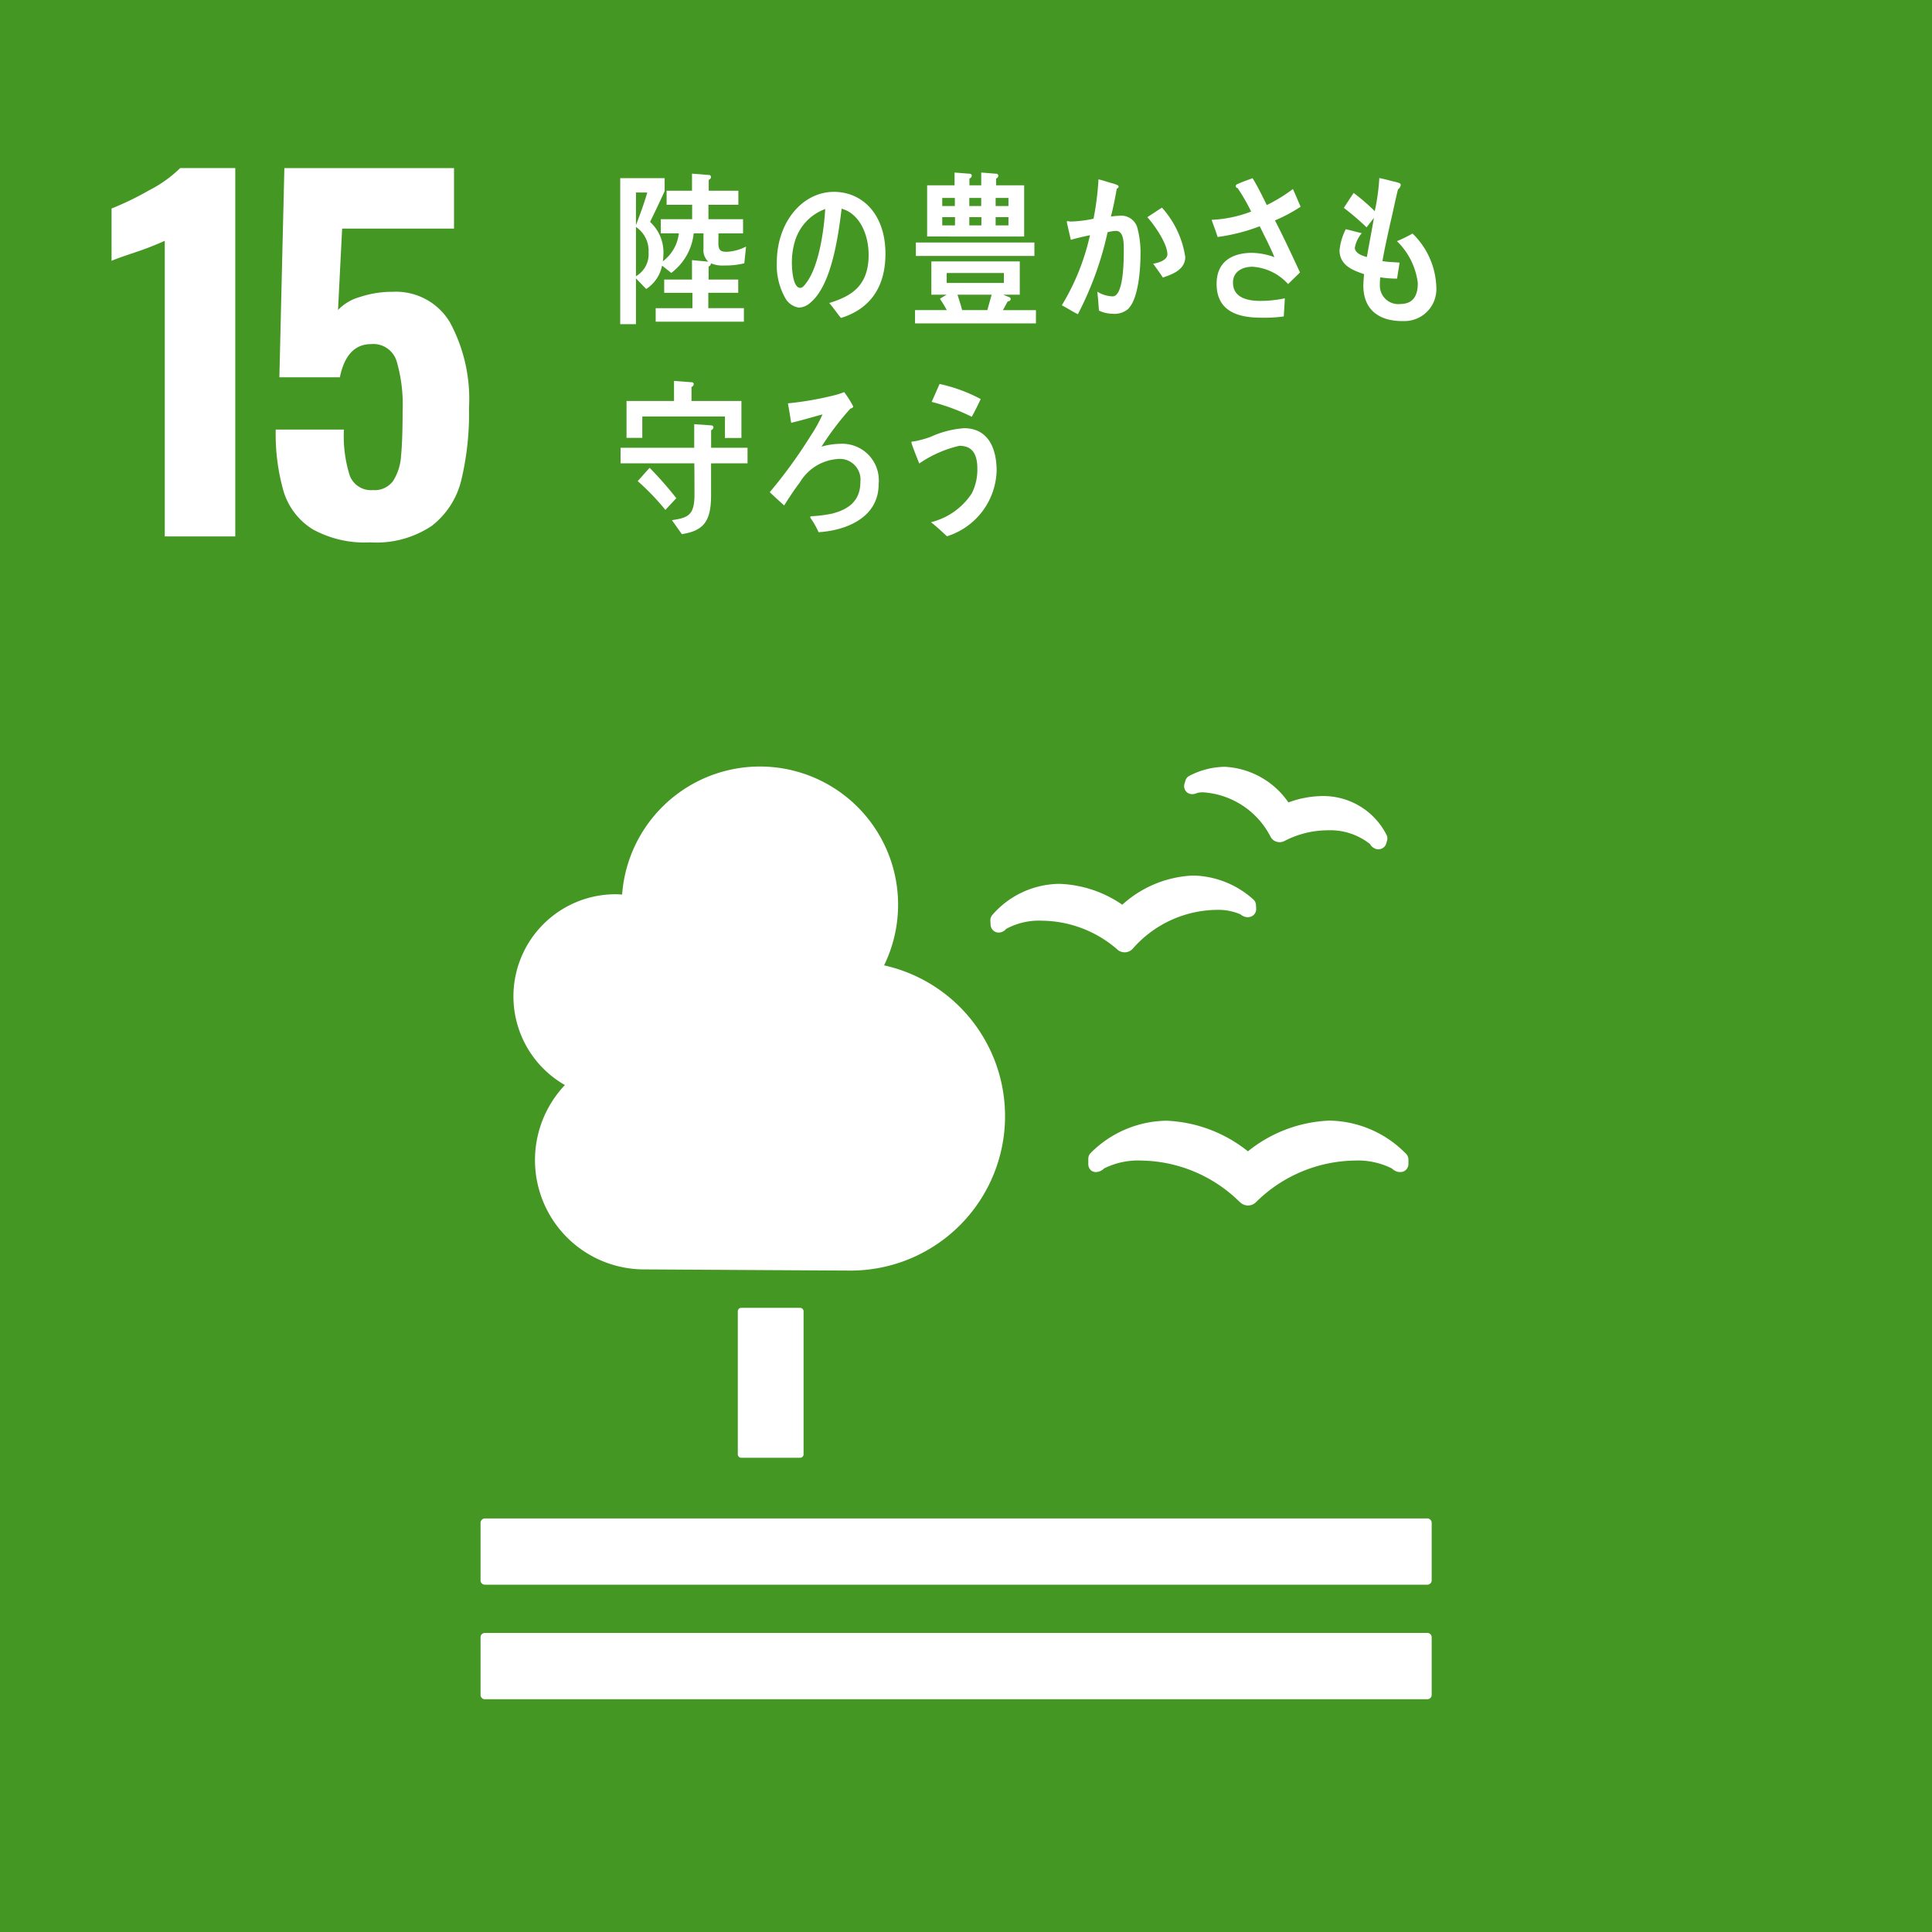
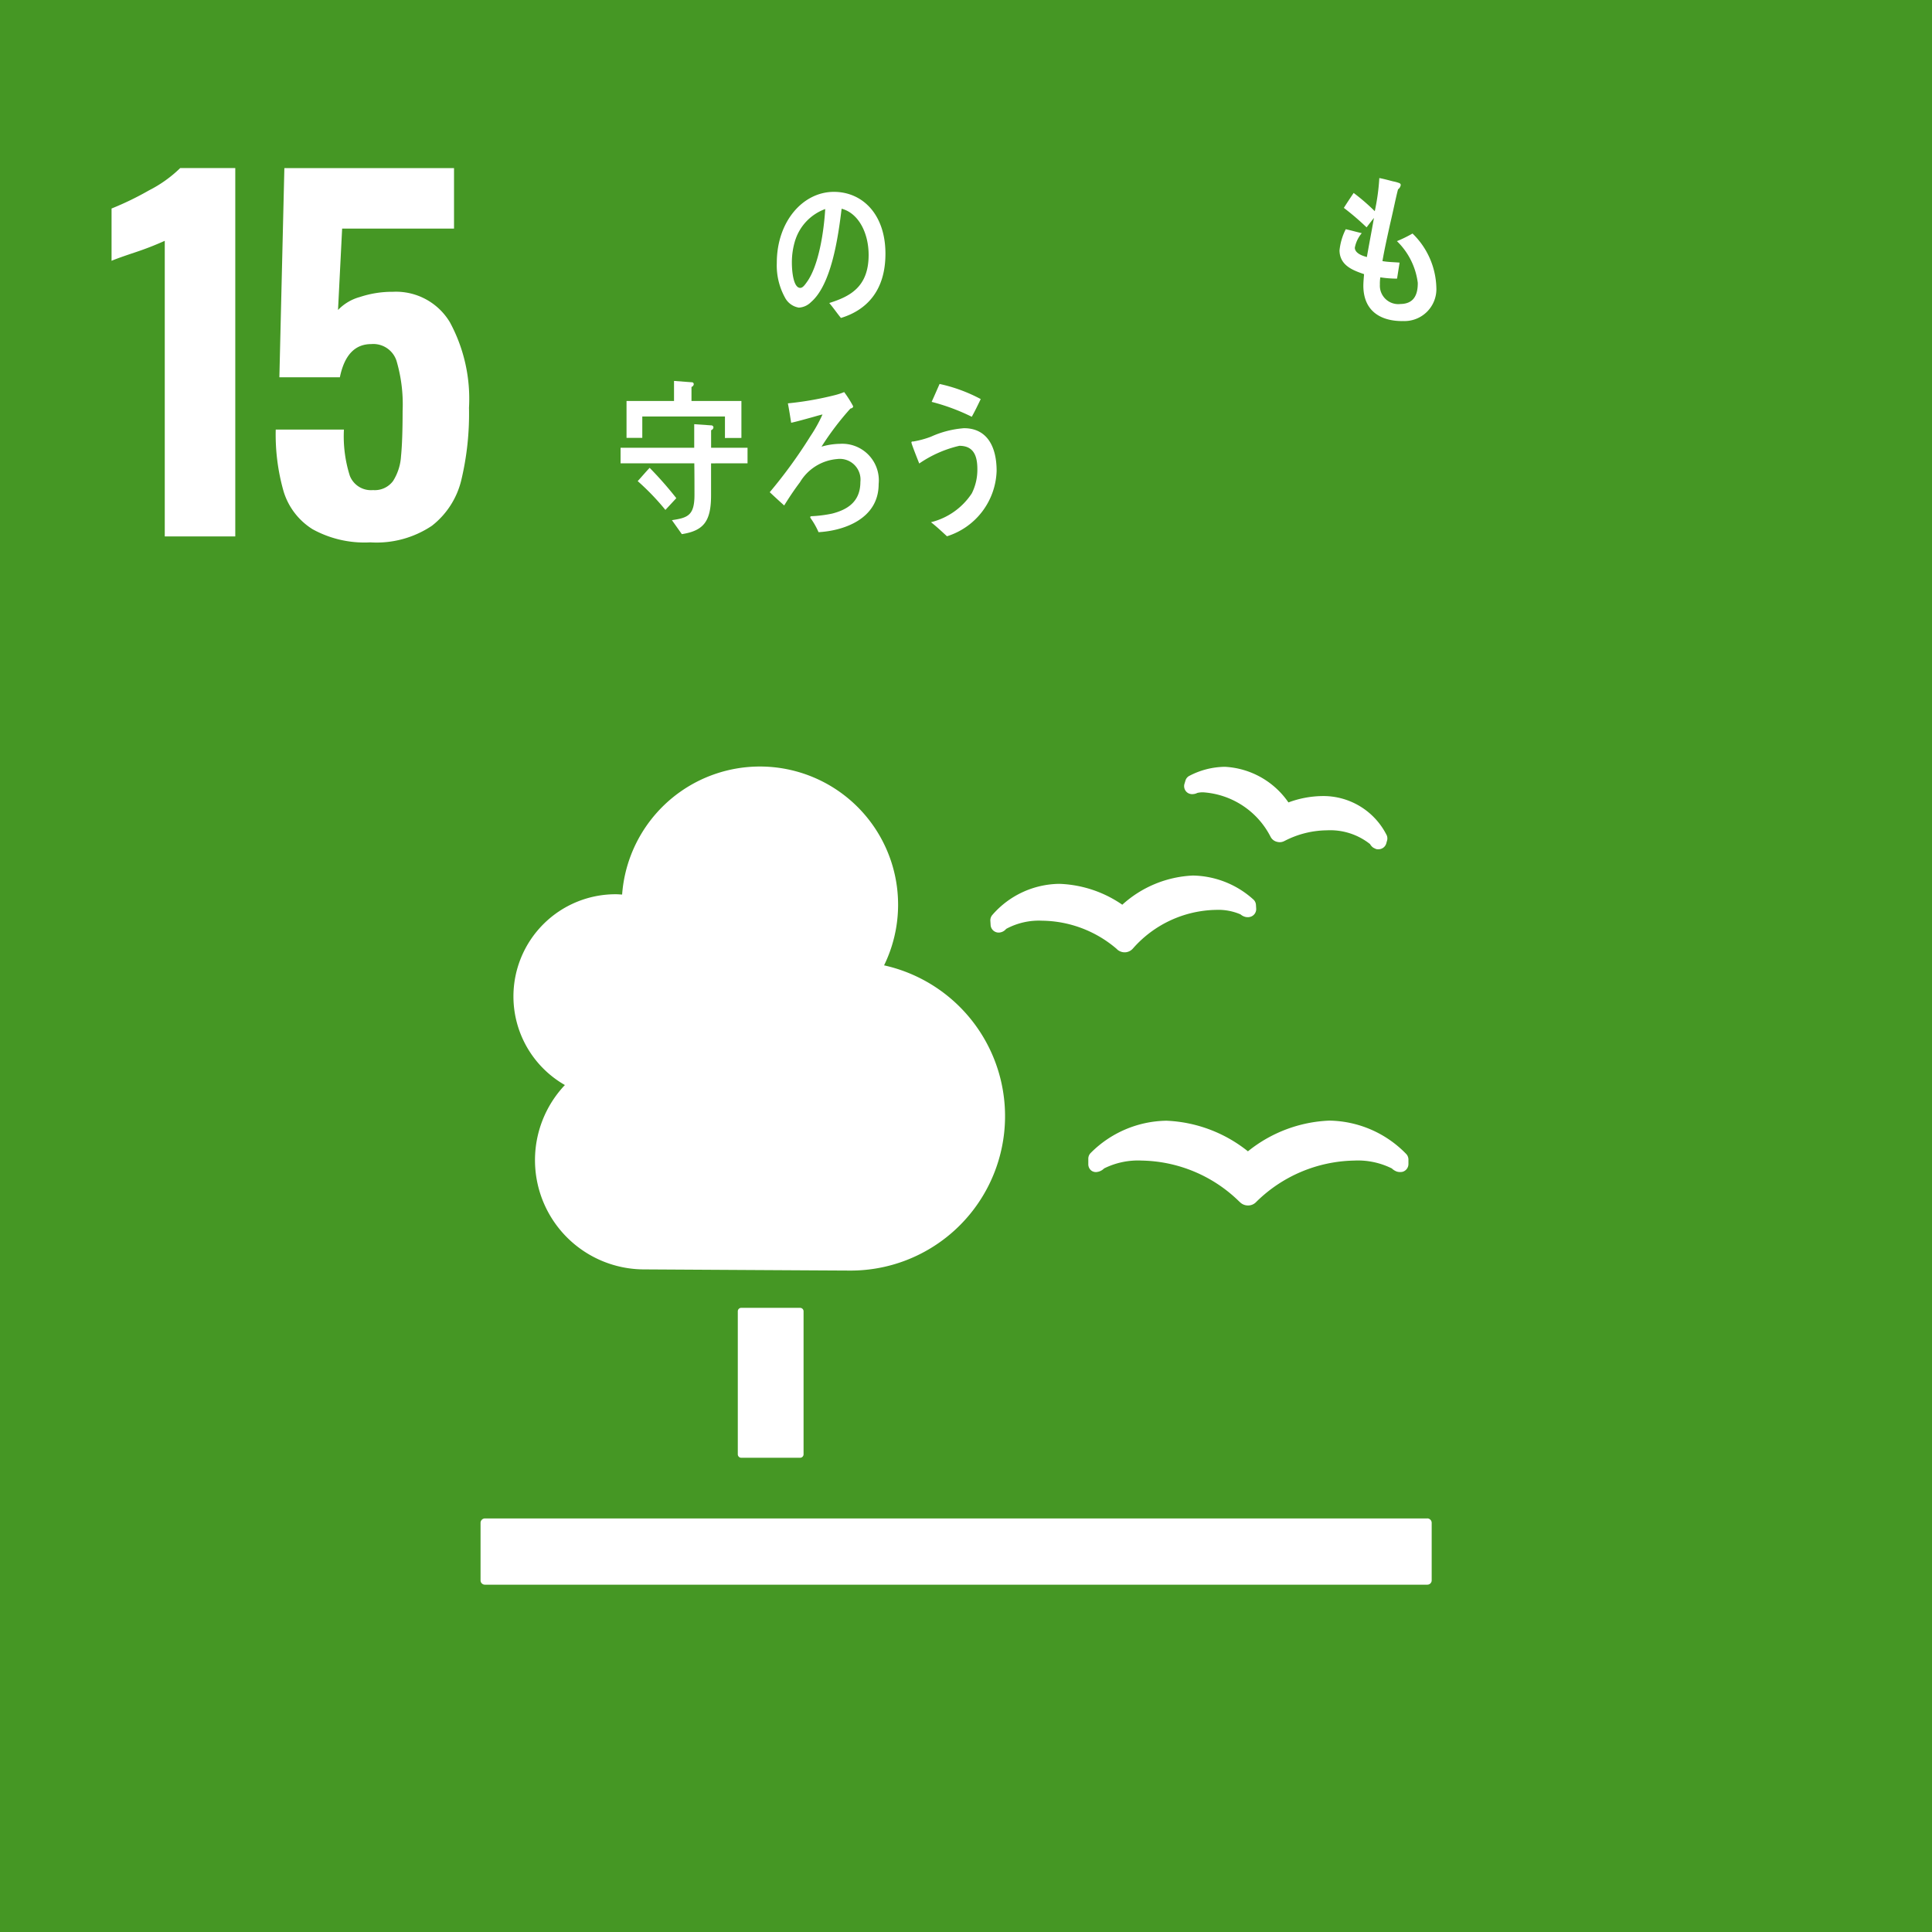
<svg xmlns="http://www.w3.org/2000/svg" id="sdgs_15" width="163.73" height="163.73" viewBox="0 0 163.73 163.73">
  <defs>
    <clipPath id="clip-path">
      <rect id="長方形_826" data-name="長方形 826" width="163.73" height="163.73" fill="none" />
    </clipPath>
  </defs>
  <rect id="長方形_824" data-name="長方形 824" width="163.73" height="163.73" fill="#459724" />
  <g id="グループ_1247" data-name="グループ 1247">
    <g id="グループ_1246" data-name="グループ 1246" clip-path="url(#clip-path)">
      <path id="パス_2248" data-name="パス 2248" d="M12.124,17.637a25.822,25.822,0,0,1-2.467.963q-1.618.54-2.042.733V14.9a25.619,25.619,0,0,0,3.18-1.542,10.723,10.723,0,0,0,2.64-1.888H18.1V42.69H12.124Z" transform="translate(1.839 2.771)" fill="#fff" />
      <path id="パス_2249" data-name="パス 2249" d="M21.905,42.054a5.742,5.742,0,0,1-2.428-3.218,17.579,17.579,0,0,1-.656-5.2H24.6a11.045,11.045,0,0,0,.5,3.912,1.922,1.922,0,0,0,1.965,1.214,1.926,1.926,0,0,0,1.7-.771,4.428,4.428,0,0,0,.674-2.1q.134-1.33.135-3.835a13.069,13.069,0,0,0-.52-4.259,2.066,2.066,0,0,0-2.139-1.408q-2.082,0-2.659,2.815H19.13l.423-17.729H33.931V16.6H24.449L24.1,23.5a4.028,4.028,0,0,1,1.85-1.1,8.721,8.721,0,0,1,2.813-.443,5.319,5.319,0,0,1,4.817,2.582A13.629,13.629,0,0,1,35.2,31.783a24.227,24.227,0,0,1-.656,6.147,6.969,6.969,0,0,1-2.486,3.855,8.425,8.425,0,0,1-5.222,1.407,9.108,9.108,0,0,1-4.934-1.137" transform="translate(4.546 2.771)" fill="#fff" />
      <path id="長方形_825" data-name="長方形 825" d="M.292,0H5.28a.293.293,0,0,1,.293.293V12.412a.293.293,0,0,1-.293.293H.293A.293.293,0,0,1,0,12.412V.292A.292.292,0,0,1,.292,0Z" transform="translate(62.526 110.835)" fill="#fff" />
      <path id="パス_2250" data-name="パス 2250" d="M113.041,103.646H33.168a.374.374,0,0,0-.366.375V108.9a.365.365,0,0,0,.366.36h79.873a.367.367,0,0,0,.366-.36v-4.882a.377.377,0,0,0-.366-.375" transform="translate(7.923 25.036)" fill="#fff" />
-       <path id="パス_2251" data-name="パス 2251" d="M113.041,111.462H33.168a.363.363,0,0,0-.366.358v4.9a.368.368,0,0,0,.366.361h79.873a.37.37,0,0,0,.366-.361v-4.9a.365.365,0,0,0-.366-.358" transform="translate(7.923 26.924)" fill="#fff" />
      <path id="パス_2252" data-name="パス 2252" d="M87.822,79.1a11.817,11.817,0,0,0-6.909-2.6A9.231,9.231,0,0,0,74.5,79.221a.686.686,0,0,0-.214.5v.436a.693.693,0,0,0,.227.545.638.638,0,0,0,.562.132.764.764,0,0,0,.15-.038,1.064,1.064,0,0,0,.4-.253,6.454,6.454,0,0,1,3.2-.665,12.084,12.084,0,0,1,8.23,3.449l.073.066a.965.965,0,0,0,.7.289A.936.936,0,0,0,88.5,83.4l.066-.066A12.118,12.118,0,0,1,96.8,79.878a6.464,6.464,0,0,1,3.207.665,1.192,1.192,0,0,0,.441.271.99.99,0,0,0,.468.015.685.685,0,0,0,.5-.658v-.386a.691.691,0,0,0-.215-.494,9.254,9.254,0,0,0-6.492-2.8,11.724,11.724,0,0,0-6.9,2.607" transform="translate(17.944 18.477)" fill="#fff" />
      <path id="パス_2253" data-name="パス 2253" d="M81.284,53.1a.661.661,0,0,0-.349.421l-.081.266a.688.688,0,0,0,.106.6.657.657,0,0,0,.494.268.251.251,0,0,0,.1,0,.87.87,0,0,0,.386-.1,2.073,2.073,0,0,1,.484-.053,6.93,6.93,0,0,1,5.706,3.727l.027.051a.819.819,0,0,0,.511.41,1.021,1.021,0,0,0,.255.04.842.842,0,0,0,.4-.1l.052-.025a7.966,7.966,0,0,1,3.563-.882,5.429,5.429,0,0,1,3.643,1.166.941.941,0,0,0,.267.3,2.181,2.181,0,0,0,.261.125.7.7,0,0,0,.117.016.345.345,0,0,0,.072,0,.692.692,0,0,0,.317-.079.675.675,0,0,0,.34-.41l.066-.236a.576.576,0,0,0,.029-.194.65.65,0,0,0-.093-.343A6,6,0,0,0,92.54,54.82a8.492,8.492,0,0,0-2.874.54,6.979,6.979,0,0,0-5.387-3.019,6.647,6.647,0,0,0-2.995.759" transform="translate(19.524 12.643)" fill="#fff" />
      <path id="パス_2254" data-name="パス 2254" d="M67.6,63.595l.022.359a.683.683,0,0,0,.857.62.924.924,0,0,0,.117-.036.865.865,0,0,0,.345-.255,5.845,5.845,0,0,1,3.047-.693,9.869,9.869,0,0,1,6.316,2.39l.056.057a.949.949,0,0,0,.616.232h.058a.932.932,0,0,0,.627-.3l.055-.061a9.593,9.593,0,0,1,7-3.235,4.767,4.767,0,0,1,2.083.38,1.021,1.021,0,0,0,.415.216.928.928,0,0,0,.293.019.912.912,0,0,0,.168-.04.679.679,0,0,0,.453-.687l-.019-.313a.671.671,0,0,0-.241-.474,7.828,7.828,0,0,0-5.108-2.011,9.522,9.522,0,0,0-5.979,2.473,9.975,9.975,0,0,0-5.329-1.769,7.622,7.622,0,0,0-5.668,2.618.706.706,0,0,0-.185.512" transform="translate(16.329 14.436)" fill="#fff" />
      <path id="パス_2255" data-name="パス 2255" d="M35.046,71.8A8.66,8.66,0,0,1,43.7,63.141c.189,0,.371.016.556.026a11.71,11.71,0,1,1,22.2,6,13.089,13.089,0,0,1-2.839,25.867c-.529,0-17.474-.1-17.474-.1A9.26,9.26,0,0,1,39.406,79.31a8.651,8.651,0,0,1-4.36-7.51" transform="translate(8.466 12.643)" fill="#fff" />
      <path id="パス_2256" data-name="パス 2256" d="M58.459,23.782c-.341-.417-.646-.864-.988-1.266,1.734-.548,3.335-1.34,3.335-4.074,0-1.86-.855-3.543-2.289-3.917-.3,2.489-.879,6.449-2.6,7.919a1.574,1.574,0,0,1-1.022.463,1.616,1.616,0,0,1-1.171-.839,5.635,5.635,0,0,1-.7-2.95c0-3.528,2.226-6.022,4.837-6.022,2.41,0,4.37,1.888,4.37,5.243,0,3.139-1.6,4.781-3.769,5.443m-3.86-6.64a6.3,6.3,0,0,0-.3,1.975c0,.59.1,2.117.711,2.117.217,0,.4-.274.536-.461,1.03-1.384,1.47-4.336,1.578-6.221a4.159,4.159,0,0,0-2.522,2.59" transform="translate(12.807 3.163)" fill="#fff" />
-       <path id="パス_2257" data-name="パス 2257" d="M62.458,24.56V23.436h2.693a9.3,9.3,0,0,0-.585-.955c.186-.127.385-.24.576-.353h-1.3V19.307h7.493v2.822H69.93l.518.212a.186.186,0,0,1,.117.154c0,.142-.154.2-.247.2-.143.237-.272.505-.412.745h2.8V24.56Zm.071-6.855H72.575v1.139H62.529Zm.955-.508V12.861h2.325V11.778l1.274.1a.176.176,0,0,1,.186.166.269.269,0,0,1-.2.238v.576h1V11.778l1.26.1a.178.178,0,0,1,.189.166.26.26,0,0,1-.189.238v.576h2.378V17.2Zm2.349-3.269H64.764v.687h1.069Zm.014,1.629H64.765v.7h1.081Zm4.142,4.734H65.142v.841h4.846Zm-3.93,1.838c.129.436.282.858.39,1.307h2.137l.365-1.307Zm2.009-8.2H67.058v.687h1.009Zm.015,1.629H67.059v.7h1.023Zm2.293-1.629H69.29v.687h1.085Zm0,1.629H69.29v.7h1.085Z" transform="translate(15.087 2.845)" fill="#fff" />
-       <path id="パス_2258" data-name="パス 2258" d="M78.118,23.211a1.8,1.8,0,0,1-1.335.421,2.781,2.781,0,0,1-1.158-.267c-.047-.543-.071-1.076-.144-1.607a2.635,2.635,0,0,0,1.3.4c.956,0,.947-3.157.947-3.939,0-.574.009-1.609-.664-1.609a2.994,2.994,0,0,0-.708.114,27.838,27.838,0,0,1-2.518,6.945c-.462-.225-.9-.516-1.361-.755a19.547,19.547,0,0,0,2.386-5.938c-.543.111-1.086.237-1.62.389-.045-.181-.343-1.468-.343-1.52s.024-.058.061-.058c.106,0,.2.03.308.03a10.893,10.893,0,0,0,1.895-.238,24.129,24.129,0,0,0,.421-3.339c.381.094.736.21,1.1.32a2.59,2.59,0,0,1,.463.151c.058.032.142.057.142.14,0,.1-.094.156-.156.184-.14.8-.294,1.592-.5,2.36a6.3,6.3,0,0,1,.71-.068,1.422,1.422,0,0,1,1.574,1.187,7.957,7.957,0,0,1,.226,2.126c0,1.243-.181,3.728-1.034,4.566m2.934-2.638c-.258-.4-.54-.785-.828-1.176.343-.056,1.208-.264,1.208-.8,0-.922-1.139-2.532-1.7-3.145.411-.266.824-.544,1.239-.809a8.03,8.03,0,0,1,1.975,4.178c0,1.117-1.172,1.494-1.893,1.748" transform="translate(17.508 2.958)" fill="#fff" />
-       <path id="パス_2259" data-name="パス 2259" d="M88.07,15.743c.747,1.44,1.433,2.923,2.123,4.406l-1.011.986a4.437,4.437,0,0,0-3.028-1.469c-.7,0-1.64.317-1.64,1.345,0,1.413,1.491,1.551,2.361,1.551a10.054,10.054,0,0,0,2.031-.22c-.024.521-.057,1.028-.089,1.536a12.01,12.01,0,0,1-1.861.108c-1.65,0-3.831-.324-3.831-2.866,0-2.057,1.549-2.631,3-2.631a5.773,5.773,0,0,1,1.9.368c-.2-.494-.436-.973-.665-1.454-.2-.384-.38-.782-.586-1.166a15.726,15.726,0,0,1-3.565.908c-.15-.5-.345-.973-.505-1.456a10.51,10.51,0,0,0,3.348-.7A15.987,15.987,0,0,0,84.905,13a.184.184,0,0,1-.161-.166.172.172,0,0,1,.1-.149c.437-.209.9-.359,1.33-.521.448.725.813,1.494,1.206,2.275a13.573,13.573,0,0,0,2.21-1.358c.232.5.436,1,.654,1.5a13.7,13.7,0,0,1-2.178,1.163" transform="translate(19.978 2.939)" fill="#fff" />
      <path id="パス_2260" data-name="パス 2260" d="M50.028,32.985v2.7c0,2.205-.616,3.007-2.476,3.3L46.711,37.8c1.335-.2,1.911-.395,1.911-2.134,0-.9,0-1.785-.014-2.684H42.359V31.666H48.6v-2l1.432.1a.185.185,0,0,1,.2.171.283.283,0,0,1-.2.238v1.489h3.087v1.319Zm1.177-2.148V29.012H44.2v1.814H42.864V27.7h4.025V26l1.491.113a.163.163,0,0,1,.181.169.272.272,0,0,1-.192.226V27.7H52.6v3.132Zm-5.047,6.095a20.712,20.712,0,0,0-2.347-2.442c.338-.364.663-.759,1.012-1.125a31.133,31.133,0,0,1,2.26,2.57Z" transform="translate(10.232 6.282)" fill="#fff" />
      <path id="パス_2261" data-name="パス 2261" d="M56.676,38.632a6.5,6.5,0,0,0-.648-1.15.315.315,0,0,1-.06-.127c0-.043.06-.055.083-.072a10.925,10.925,0,0,0,1.78-.223c1.249-.324,2.391-.97,2.391-2.684a1.754,1.754,0,0,0-1.973-1.938A4.059,4.059,0,0,0,55.1,34.406c-.48.632-.915,1.291-1.335,1.965-.407-.364-.816-.741-1.224-1.124a41.266,41.266,0,0,0,3.438-4.733,12.44,12.44,0,0,0,1.034-1.856c-.315.074-.627.17-.939.256-.566.153-1.143.323-1.718.449-.087-.548-.171-1.1-.278-1.645a27.148,27.148,0,0,0,3.944-.687,5.735,5.735,0,0,0,.827-.268,9.347,9.347,0,0,1,.76,1.2c0,.138-.144.18-.23.194a24.275,24.275,0,0,0-2.451,3.231,5.853,5.853,0,0,1,1.561-.24,3.1,3.1,0,0,1,3.281,3.413c0,2.992-3.028,3.963-5.1,4.074" transform="translate(12.692 6.465)" fill="#fff" />
      <path id="パス_2262" data-name="パス 2262" d="M65.227,39.117c-.444-.407-.886-.828-1.358-1.192A5.8,5.8,0,0,0,67.33,35.48a4.465,4.465,0,0,0,.471-2.065c0-1.249-.408-1.965-1.526-1.965a9.945,9.945,0,0,0-3.4,1.5c-.083-.212-.662-1.657-.662-1.784,0-.1.119-.083.168-.083a7.962,7.962,0,0,0,1.49-.407,8.249,8.249,0,0,1,2.8-.718c1.921,0,2.762,1.517,2.762,3.613a6,6,0,0,1-4.206,5.545m2.1-10.127a17.441,17.441,0,0,0-3.4-1.263c.227-.5.447-1.011.673-1.518a13.412,13.412,0,0,1,3.486,1.281c-.242.505-.483,1.009-.759,1.5" transform="translate(15.027 6.331)" fill="#fff" />
-       <path id="パス_2263" data-name="パス 2263" d="M52.852,19.45a6.547,6.547,0,0,1-1.655.185,2.579,2.579,0,0,1-1.179-.185.262.262,0,0,1-.192.267v1.111h2.51v1.122H49.8v1.3h3.017V24.4H45.341V23.254h3.113v-1.3H46.062V20.828h2.356V19.182l1.381.13a1.316,1.316,0,0,1-.408-1.084V16.911h-.829a4.812,4.812,0,0,1-1.9,3.355l-.78-.62a3.067,3.067,0,0,1-1.346,1.982l-.867-.9v3.879H42.335V12.233H46.1v1.109c-.41.872-.806,1.742-1.237,2.6a3.5,3.5,0,0,1,1.129,2.821,3.634,3.634,0,0,1-.048.52,3.44,3.44,0,0,0,1.36-2.37H45.773v-1.2H48.43V14.491H46.266V13.3h2.153V11.853l1.417.113a.172.172,0,0,1,.192.168.248.248,0,0,1-.192.237V13.3h2.512v1.192H49.812v1.223h2.933v1.2H50.663c0,.266-.01.531-.01.8,0,.648.2.76.723.76A3.914,3.914,0,0,0,53,18.031Zm-9.183-6V16.22c.349-.913.685-1.825.96-2.767Zm0,2.921v4.172a2.14,2.14,0,0,0,1.069-2.008,2.431,2.431,0,0,0-1.069-2.164" transform="translate(10.226 2.863)" fill="#fff" />
      <path id="パス_2264" data-name="パス 2264" d="M96.793,24.274c-1.682.016-3.317-.7-3.34-2.964,0-.339.035-.675.06-1.012-.878-.308-2.059-.7-2.08-2.009a5.121,5.121,0,0,1,.529-1.8c.456.1.913.235,1.357.334a2.678,2.678,0,0,0-.589,1.238c.014.49.7.7,1.022.786.191-1.109.407-2.206.6-3.315-.217.268-.42.533-.625.8A22.156,22.156,0,0,0,91.8,14.681q.4-.631.832-1.265a17.325,17.325,0,0,1,1.789,1.546,18.172,18.172,0,0,0,.385-2.808c.385.07.782.181,1.168.281a2.854,2.854,0,0,1,.479.128c.083.027.168.07.168.181a.546.546,0,0,1-.227.364c-.086.309-.158.648-.23.955-.144.662-.288,1.322-.444,1.984-.227,1.037-.468,2.092-.649,3.144.48.086.973.086,1.454.129l-.216,1.358a9.722,9.722,0,0,1-1.417-.11,3.419,3.419,0,0,0-.037.616A1.563,1.563,0,0,0,96.6,22.827c1.019-.014,1.479-.632,1.465-1.8A5.972,5.972,0,0,0,96.3,17.5a10.819,10.819,0,0,0,1.32-.646,6.615,6.615,0,0,1,2.019,4.565,2.706,2.706,0,0,1-2.847,2.851" transform="translate(22.086 2.936)" fill="#fff" />
    </g>
  </g>
</svg>